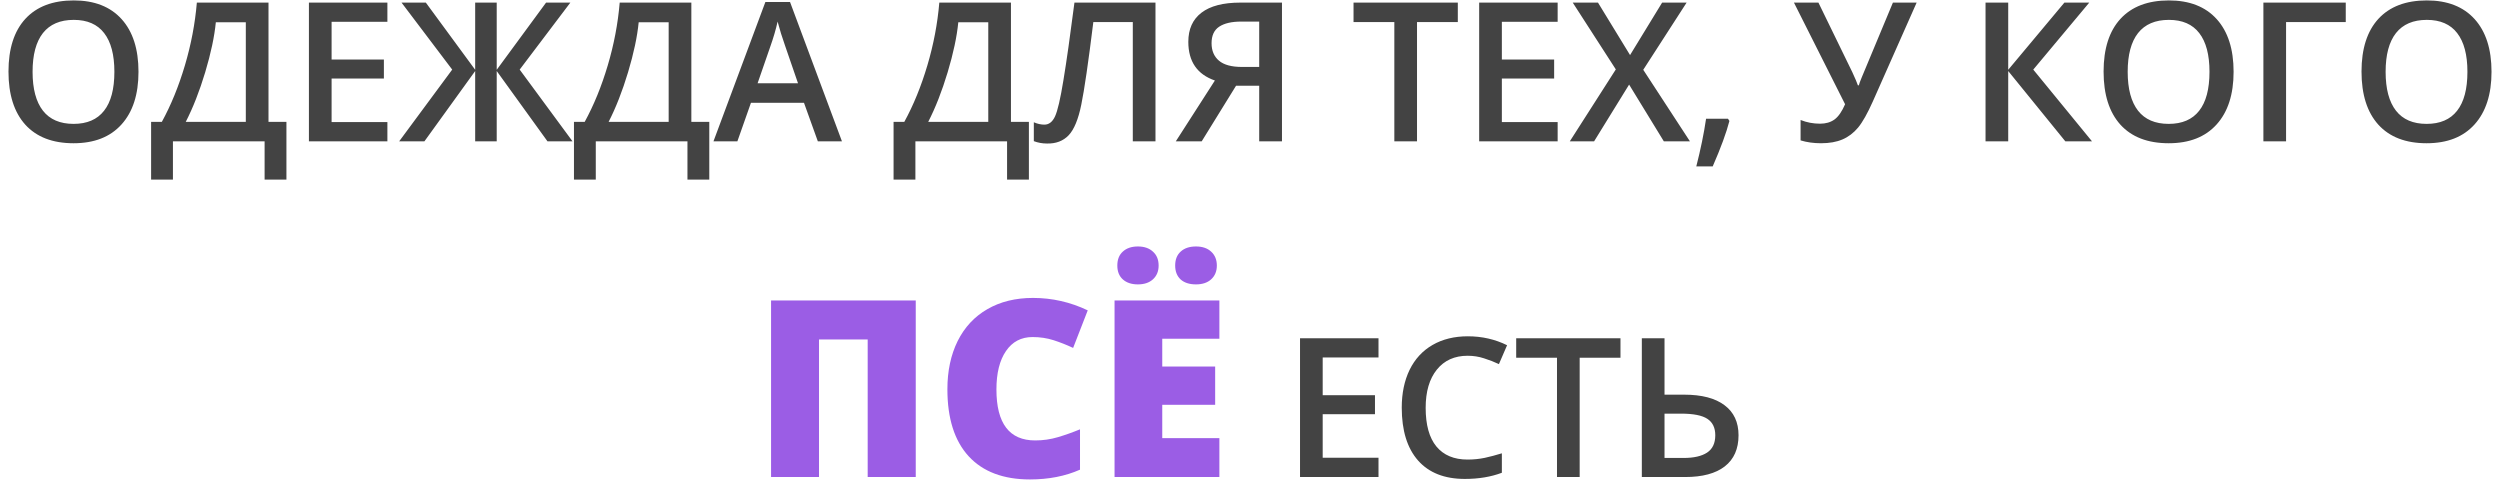
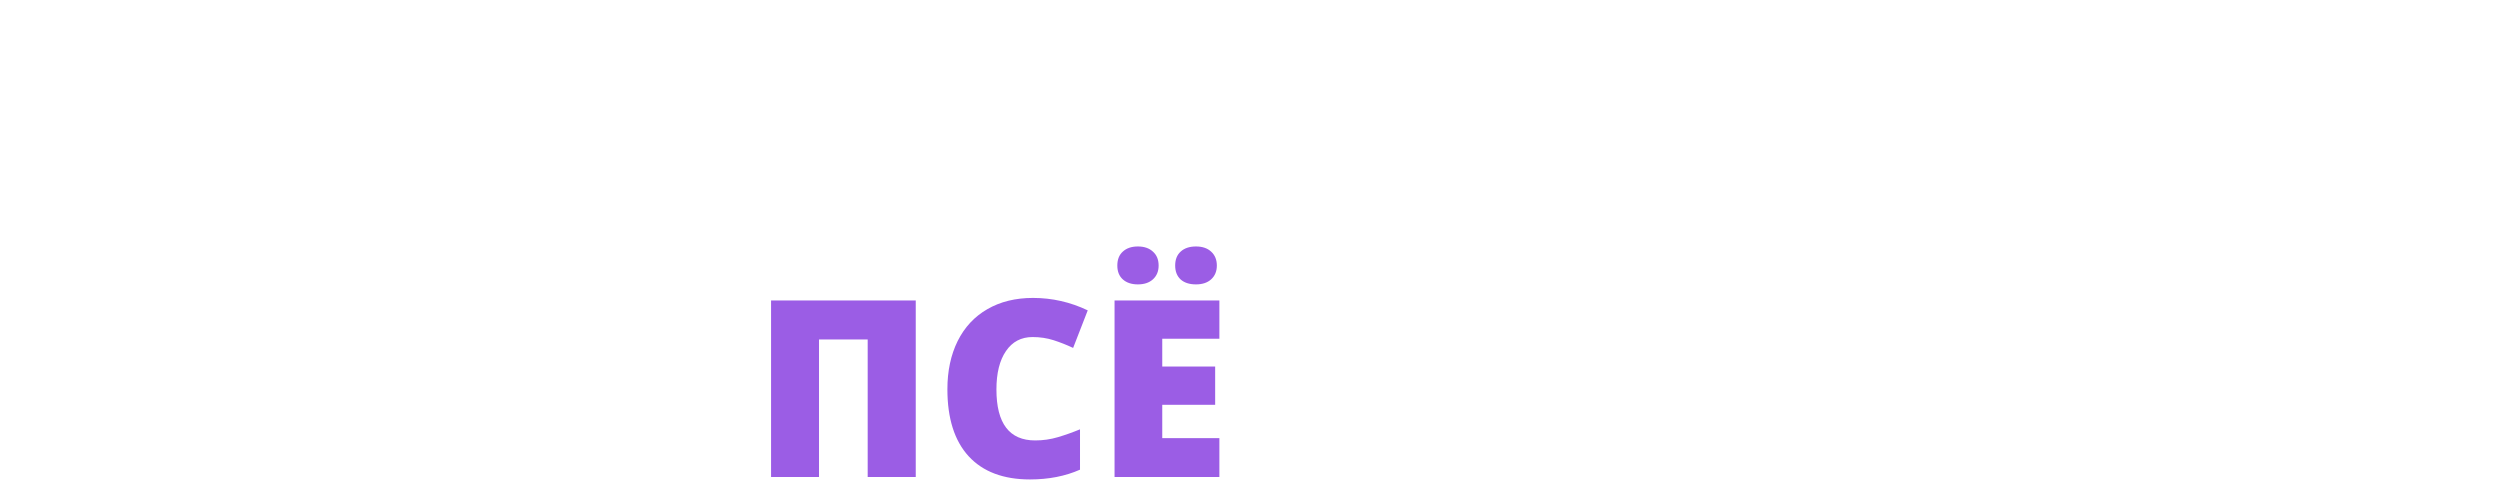
<svg xmlns="http://www.w3.org/2000/svg" width="283" height="55" viewBox="0 0 283 55" fill="none">
-   <path d="M15.677 8.126C15.677 10.683 15.036 12.67 13.754 14.088C12.479 15.506 10.671 16.215 8.329 16.215C5.959 16.215 4.136 15.513 2.861 14.109C1.594 12.699 0.96 10.697 0.96 8.104C0.96 5.512 1.597 3.521 2.872 2.132C4.154 0.743 5.98 0.048 8.351 0.048C10.685 0.048 12.49 0.753 13.765 2.164C15.039 3.575 15.677 5.562 15.677 8.126ZM3.688 8.126C3.688 10.06 4.079 11.528 4.859 12.53C5.64 13.526 6.797 14.023 8.329 14.023C9.854 14.023 11.004 13.529 11.777 12.541C12.558 11.553 12.948 10.081 12.948 8.126C12.948 6.2 12.562 4.739 11.788 3.743C11.022 2.748 9.876 2.25 8.351 2.25C6.811 2.25 5.647 2.748 4.859 3.743C4.079 4.739 3.688 6.2 3.688 8.126ZM17.105 13.798H18.319C19.358 11.9 20.228 9.77 20.93 7.406C21.631 5.043 22.083 2.673 22.283 0.295H30.394V13.798H32.424V20.329H29.953V16H19.576V20.329H17.105V13.798ZM24.432 2.519C24.274 4.144 23.873 6.031 23.229 8.18C22.584 10.321 21.85 12.194 21.026 13.798H27.826V2.519H24.432ZM43.853 16H34.97V0.295H43.853V2.465H37.537V6.74H43.456V8.889H37.537V13.819H43.853V16ZM51.19 7.879L45.454 0.295H48.204L53.79 7.9V0.295H56.228V7.9L61.815 0.295H64.564L58.828 7.879L64.811 16H61.976L56.228 8.04V16H53.79V8.04L48.043 16H45.185L51.19 7.879ZM64.973 13.798H66.186C67.225 11.9 68.095 9.77 68.797 7.406C69.499 5.043 69.95 2.673 70.15 0.295H78.261V13.798H80.291V20.329H77.82V16H67.443V20.329H64.973V13.798ZM72.299 2.519C72.141 4.144 71.74 6.031 71.096 8.18C70.451 10.321 69.717 12.194 68.894 13.798H75.693V2.519H72.299ZM92.58 16L91.012 11.639H85.007L83.471 16H80.764L86.64 0.23H89.433L95.309 16H92.58ZM90.335 9.426L88.863 5.15C88.756 4.864 88.606 4.413 88.412 3.797C88.226 3.181 88.097 2.73 88.025 2.443C87.832 3.324 87.549 4.287 87.177 5.333L85.759 9.426H90.335ZM101.152 13.798H102.366C103.405 11.9 104.275 9.77 104.977 7.406C105.678 5.043 106.13 2.673 106.33 0.295H114.44V13.798H116.471V20.329H114V16H103.623V20.329H101.152V13.798ZM108.479 2.519C108.321 4.144 107.92 6.031 107.275 8.18C106.631 10.321 105.897 12.194 105.073 13.798H111.873V2.519H108.479ZM130.801 16H128.233V2.497H123.765C123.199 7.08 122.744 10.199 122.4 11.854C122.064 13.508 121.588 14.661 120.972 15.312C120.356 15.957 119.539 16.269 118.522 16.247C118 16.247 117.502 16.158 117.029 15.979V13.841C117.438 14.02 117.835 14.109 118.222 14.109C118.737 14.109 119.138 13.801 119.425 13.185C119.718 12.562 120.037 11.191 120.381 9.071C120.732 6.952 121.147 4.026 121.627 0.295H130.801V16ZM139.921 9.705L136.032 16H133.1L137.525 9.114C135.52 8.42 134.518 6.959 134.518 4.731C134.518 3.292 135.015 2.193 136.011 1.434C137.006 0.674 138.471 0.295 140.404 0.295H145.12V16H142.542V9.705H139.921ZM142.542 2.443H140.501C139.42 2.443 138.589 2.637 138.009 3.023C137.436 3.403 137.149 4.026 137.149 4.893C137.149 5.738 137.429 6.396 137.987 6.869C138.546 7.342 139.412 7.578 140.587 7.578H142.542V2.443ZM160.406 16H157.839V2.497H153.22V0.295H165.025V2.497H160.406V16ZM176.326 16H167.442V0.295H176.326V2.465H170.01V6.74H175.929V8.889H170.01V13.819H176.326V16ZM191.301 16H188.347L184.415 9.576L180.451 16H177.701L182.911 7.857L178.034 0.295H180.892L184.522 6.235L188.153 0.295H190.925L186.016 7.9L191.301 16ZM195.77 13.69C195.426 15.023 194.796 16.738 193.879 18.836H192.021C192.515 16.902 192.883 15.105 193.127 13.443H195.608L195.77 13.69ZM216.964 0.295L212.012 11.467C211.403 12.835 210.844 13.826 210.336 14.442C209.827 15.051 209.237 15.499 208.563 15.785C207.897 16.072 207.088 16.215 206.136 16.215C205.305 16.215 204.535 16.107 203.826 15.893V13.583C204.528 13.862 205.262 14.002 206.028 14.002C206.68 14.002 207.224 13.844 207.661 13.529C208.105 13.207 208.506 12.63 208.864 11.8L203.074 0.295H205.846L209.681 8.169C210.024 8.914 210.236 9.411 210.314 9.662H210.422C210.465 9.476 210.572 9.179 210.744 8.771L214.278 0.295H216.964ZM236.815 16H233.797L227.33 8.04V16H224.763V0.295H227.33V7.9L233.689 0.295H236.504L230.166 7.879L236.815 16ZM252.843 8.126C252.843 10.683 252.202 12.67 250.92 14.088C249.645 15.506 247.837 16.215 245.495 16.215C243.125 16.215 241.302 15.513 240.027 14.109C238.76 12.699 238.126 10.697 238.126 8.104C238.126 5.512 238.763 3.521 240.038 2.132C241.32 0.743 243.146 0.048 245.517 0.048C247.851 0.048 249.656 0.753 250.931 2.164C252.205 3.575 252.843 5.562 252.843 8.126ZM240.854 8.126C240.854 10.06 241.245 11.528 242.025 12.53C242.806 13.526 243.963 14.023 245.495 14.023C247.021 14.023 248.17 13.529 248.943 12.541C249.724 11.553 250.114 10.081 250.114 8.126C250.114 6.2 249.728 4.739 248.954 3.743C248.188 2.748 247.042 2.25 245.517 2.25C243.977 2.25 242.813 2.748 242.025 3.743C241.245 4.739 240.854 6.2 240.854 8.126ZM265.54 0.295V2.497H258.783V16H256.216V0.295H265.54ZM282.04 8.126C282.04 10.683 281.399 12.67 280.117 14.088C278.842 15.506 277.034 16.215 274.692 16.215C272.322 16.215 270.499 15.513 269.225 14.109C267.957 12.699 267.323 10.697 267.323 8.104C267.323 5.512 267.961 3.521 269.235 2.132C270.517 0.743 272.343 0.048 274.714 0.048C277.049 0.048 278.853 0.753 280.128 2.164C281.403 3.575 282.04 5.562 282.04 8.126ZM270.052 8.126C270.052 10.06 270.442 11.528 271.223 12.53C272.003 13.526 273.16 14.023 274.692 14.023C276.218 14.023 277.367 13.529 278.141 12.541C278.921 11.553 279.312 10.081 279.312 8.126C279.312 6.2 278.925 4.739 278.151 3.743C277.385 2.748 276.239 2.25 274.714 2.25C273.174 2.25 272.01 2.748 271.223 3.743C270.442 4.739 270.052 6.2 270.052 8.126ZM156.046 54H147.162V38.295H156.046V40.465H149.729V44.74H155.648V46.889H149.729V51.819H156.046V54ZM166.133 40.272C164.658 40.272 163.497 40.794 162.652 41.84C161.807 42.885 161.385 44.328 161.385 46.169C161.385 48.095 161.789 49.553 162.599 50.541C163.415 51.529 164.593 52.023 166.133 52.023C166.799 52.023 167.443 51.959 168.066 51.83C168.689 51.694 169.338 51.522 170.011 51.315V53.517C168.779 53.982 167.382 54.215 165.821 54.215C163.522 54.215 161.757 53.52 160.525 52.131C159.294 50.734 158.678 48.74 158.678 46.148C158.678 44.515 158.975 43.086 159.569 41.861C160.171 40.637 161.037 39.699 162.169 39.047C163.3 38.395 164.629 38.069 166.154 38.069C167.758 38.069 169.241 38.406 170.602 39.079L169.678 41.217C169.148 40.966 168.586 40.748 167.991 40.562C167.404 40.368 166.785 40.272 166.133 40.272ZM178.819 54H176.252V40.497H171.633V38.295H183.438V40.497H178.819V54ZM196.802 49.273C196.802 50.813 196.283 51.988 195.244 52.797C194.213 53.599 192.716 54 190.754 54H185.855V38.295H188.423V44.676H190.646C192.637 44.676 194.159 45.073 195.212 45.868C196.272 46.656 196.802 47.791 196.802 49.273ZM188.423 51.841H190.582C191.735 51.841 192.619 51.64 193.235 51.239C193.858 50.831 194.17 50.176 194.17 49.273C194.17 48.428 193.873 47.809 193.278 47.415C192.684 47.021 191.688 46.824 190.292 46.824H188.423V51.841Z" fill="#434343" />
  <path d="M103.663 54H98.222V38.428H92.712V54H87.284V34.012H103.663V54ZM116.884 38.154C115.599 38.154 114.596 38.683 113.876 39.74C113.156 40.788 112.796 42.238 112.796 44.088C112.796 47.934 114.259 49.857 117.185 49.857C118.069 49.857 118.925 49.734 119.755 49.488C120.584 49.242 121.418 48.946 122.257 48.6V53.166C120.589 53.904 118.702 54.273 116.597 54.273C113.58 54.273 111.265 53.398 109.651 51.648C108.047 49.898 107.245 47.369 107.245 44.06C107.245 41.992 107.632 40.173 108.407 38.605C109.191 37.038 110.312 35.835 111.771 34.996C113.238 34.148 114.961 33.725 116.938 33.725C119.099 33.725 121.163 34.194 123.132 35.133L121.478 39.385C120.739 39.038 120.001 38.747 119.263 38.51C118.524 38.273 117.731 38.154 116.884 38.154ZM138.034 54H126.167V34.012H138.034V38.346H131.567V41.49H137.556V45.824H131.567V49.598H138.034V54ZM126.481 30.061C126.481 29.377 126.691 28.848 127.11 28.475C127.53 28.092 128.095 27.9 128.806 27.9C129.526 27.9 130.095 28.096 130.515 28.488C130.943 28.871 131.157 29.395 131.157 30.061C131.157 30.708 130.943 31.227 130.515 31.619C130.095 32.002 129.526 32.193 128.806 32.193C128.095 32.193 127.53 32.007 127.11 31.633C126.691 31.259 126.481 30.735 126.481 30.061ZM133.03 30.061C133.03 29.377 133.24 28.848 133.659 28.475C134.078 28.092 134.653 27.9 135.382 27.9C136.111 27.9 136.685 28.096 137.104 28.488C137.533 28.88 137.747 29.404 137.747 30.061C137.747 30.708 137.533 31.227 137.104 31.619C136.685 32.002 136.111 32.193 135.382 32.193C134.644 32.193 134.065 32.007 133.646 31.633C133.235 31.25 133.03 30.726 133.03 30.061Z" fill="#9B5DE5" />
</svg>